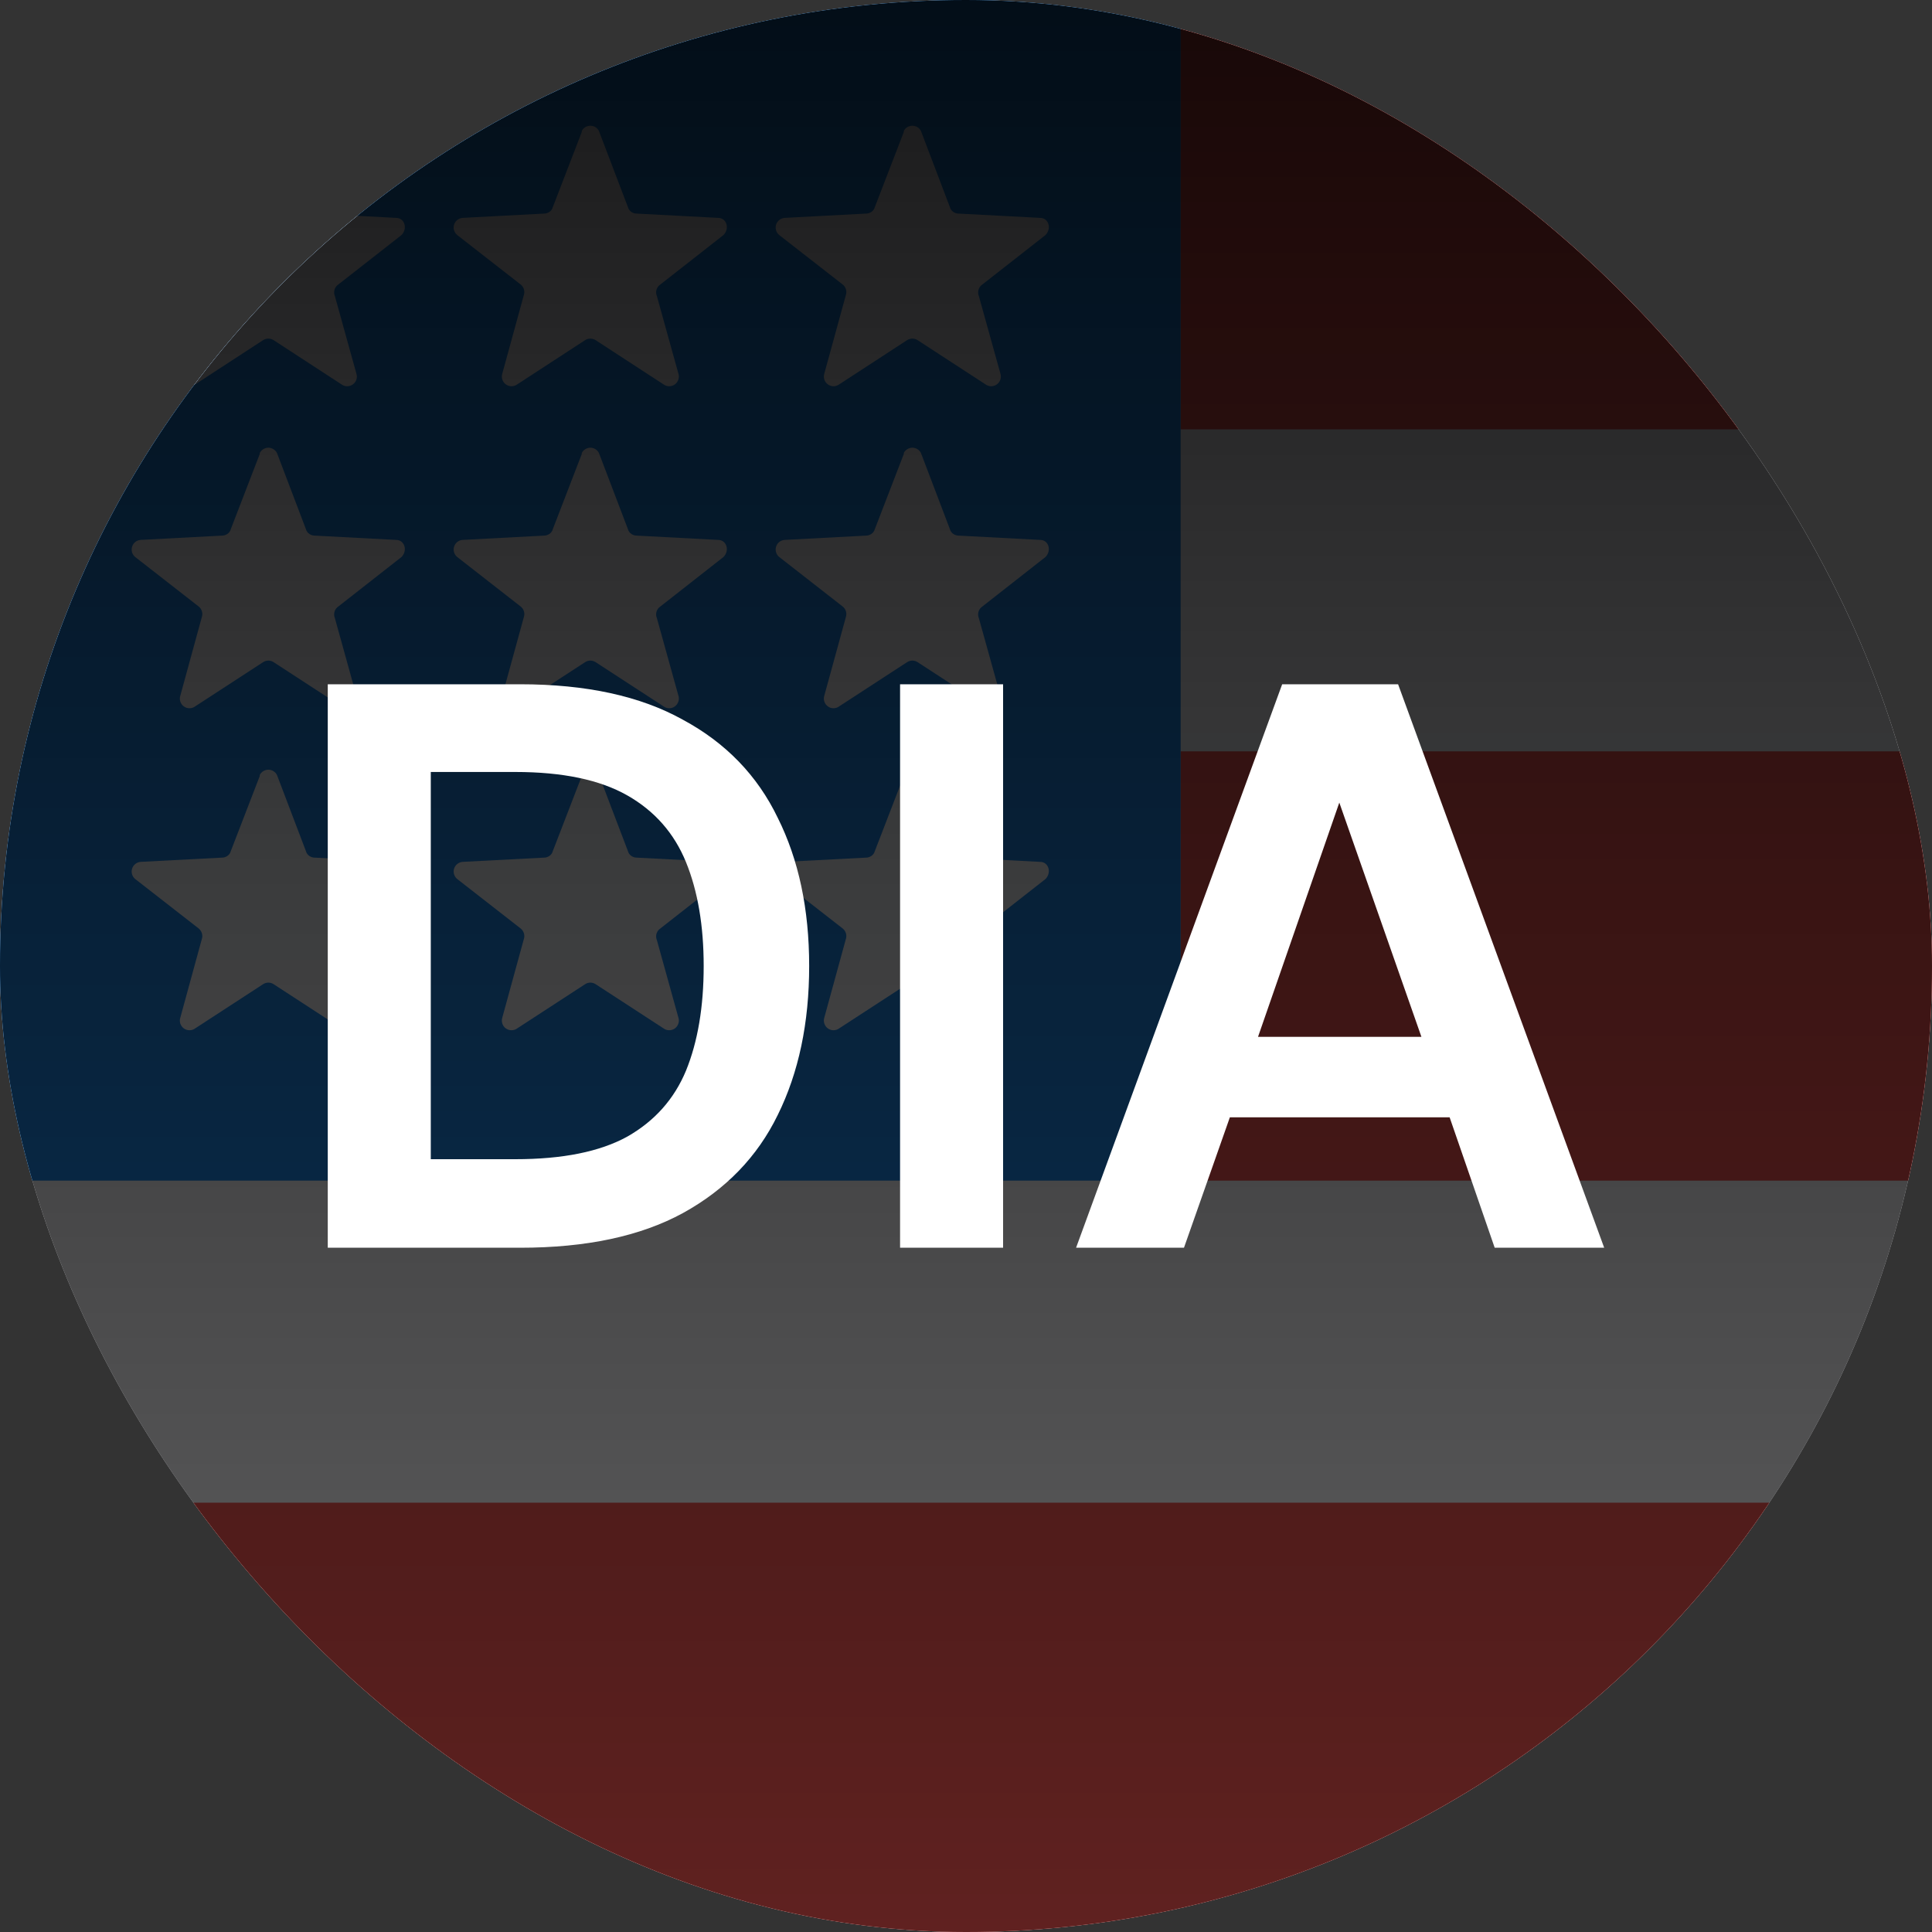
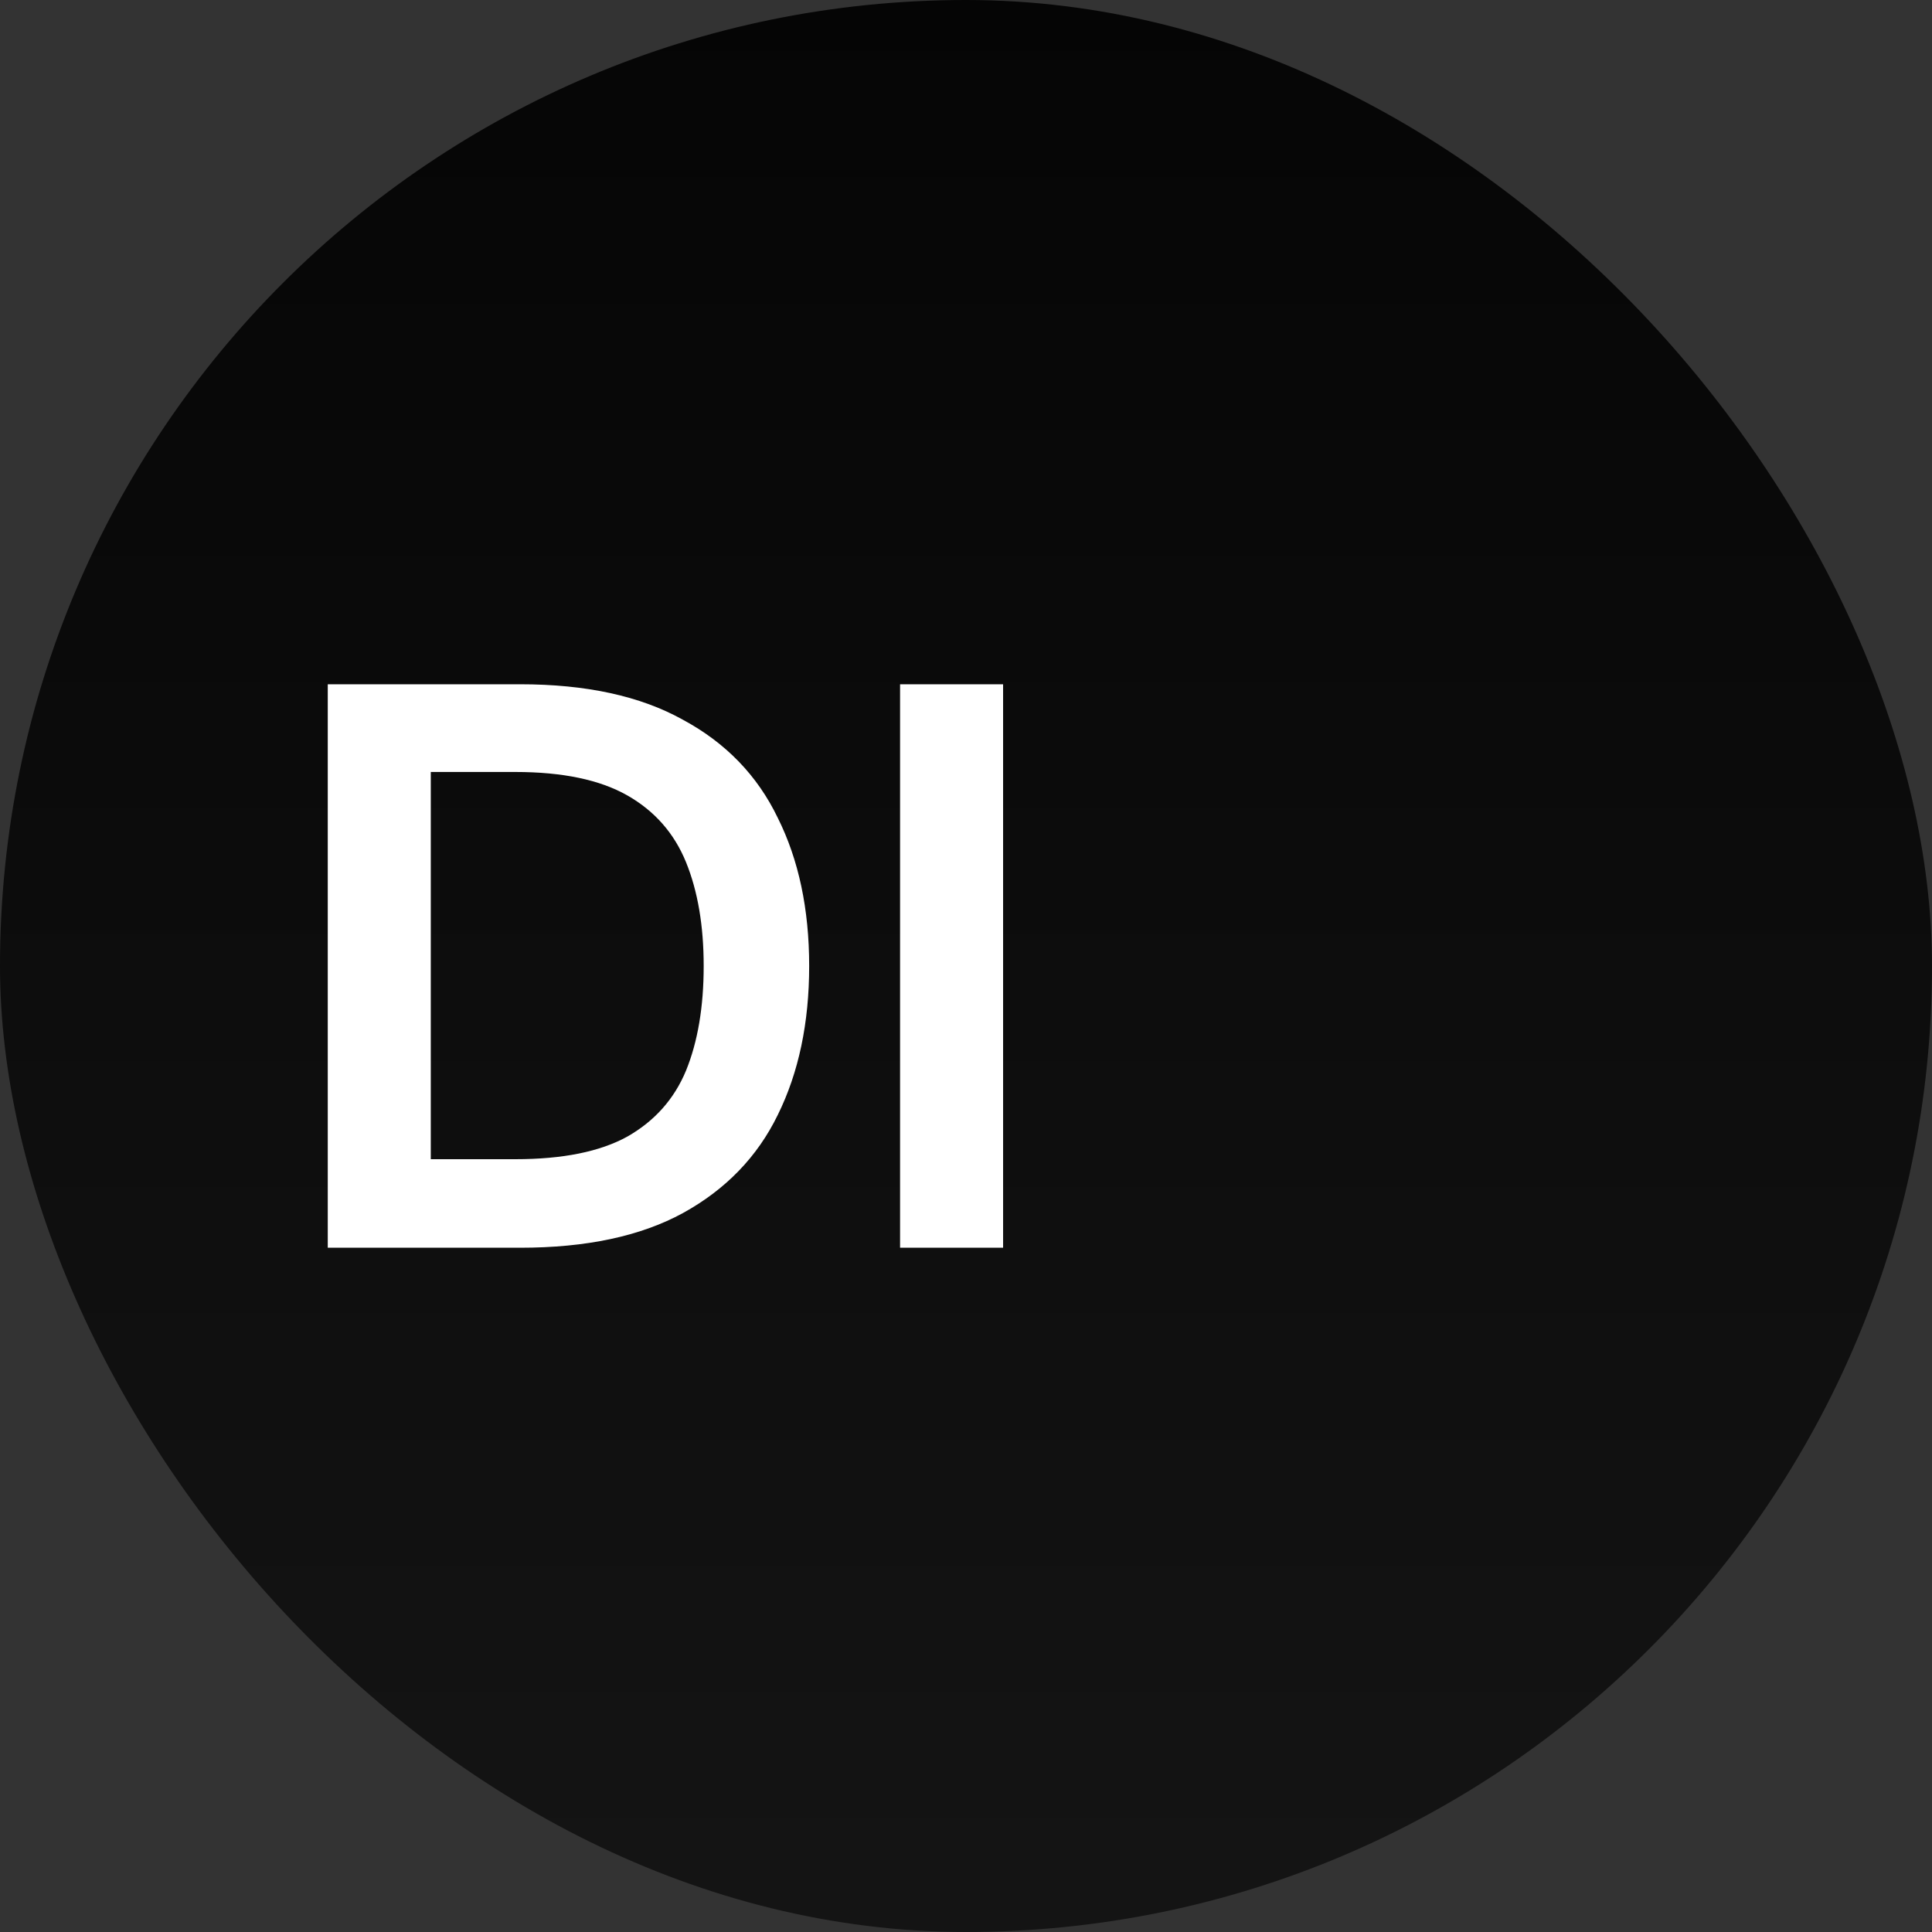
<svg xmlns="http://www.w3.org/2000/svg" width="40" height="40" viewBox="0 0 40 40" fill="none">
  <rect x="0" y="0" width="40" height="40" fill="#333333" stroke="none" />
  <g clip-path="url(#clip0_28508_29427)">
    <g clip-path="url(#clip1_28508_29427)">
      <path d="M0 0H40V40H0V0Z" fill="#F8F9FD" />
      <path d="M24.444 8.889H40V0H24.444V8.889ZM0 40H40V31.111H0V40ZM24.444 24.444H40V15.556H24.444V24.444Z" fill="#EF5350" />
      <path d="M0 0H24.444V24.444H0V0Z" fill="#1E88E9" />
      <path d="M5.378 2.711C5.395 2.678 5.421 2.651 5.452 2.632C5.483 2.613 5.519 2.603 5.556 2.603C5.593 2.603 5.629 2.613 5.66 2.632C5.691 2.651 5.717 2.678 5.734 2.711L6.334 4.289C6.356 4.378 6.445 4.422 6.512 4.422L8.2 4.511C8.378 4.511 8.445 4.733 8.312 4.867L6.978 5.911C6.949 5.939 6.929 5.976 6.922 6.015C6.914 6.055 6.918 6.096 6.934 6.133L7.378 7.733C7.392 7.774 7.392 7.818 7.379 7.858C7.366 7.899 7.34 7.934 7.305 7.959C7.27 7.984 7.228 7.997 7.185 7.997C7.143 7.996 7.101 7.981 7.067 7.956L5.667 7.044C5.634 7.022 5.596 7.011 5.556 7.011C5.516 7.011 5.478 7.022 5.445 7.044L4.045 7.956C4.011 7.981 3.97 7.996 3.927 7.997C3.884 7.997 3.842 7.984 3.807 7.959C3.772 7.934 3.747 7.899 3.733 7.858C3.72 7.818 3.72 7.774 3.734 7.733L4.178 6.111C4.192 6.072 4.192 6.029 4.18 5.989C4.168 5.949 4.144 5.914 4.112 5.889L2.8 4.867C2.769 4.841 2.746 4.807 2.734 4.769C2.723 4.73 2.723 4.689 2.735 4.651C2.747 4.613 2.77 4.579 2.802 4.554C2.833 4.529 2.871 4.514 2.912 4.511L4.6 4.422C4.667 4.422 4.756 4.378 4.778 4.289L5.378 2.733V2.711ZM5.378 9.378C5.395 9.345 5.421 9.318 5.452 9.299C5.483 9.28 5.519 9.269 5.556 9.269C5.593 9.269 5.629 9.28 5.66 9.299C5.691 9.318 5.717 9.345 5.734 9.378L6.334 10.956C6.356 11.044 6.445 11.089 6.512 11.089L8.2 11.178C8.378 11.178 8.445 11.4 8.312 11.533L6.978 12.578C6.949 12.606 6.929 12.642 6.922 12.682C6.914 12.722 6.918 12.763 6.934 12.8L7.378 14.4C7.392 14.441 7.392 14.484 7.379 14.525C7.366 14.566 7.34 14.601 7.305 14.626C7.27 14.651 7.228 14.664 7.185 14.663C7.143 14.662 7.101 14.648 7.067 14.622L5.667 13.711C5.634 13.689 5.596 13.677 5.556 13.677C5.516 13.677 5.478 13.689 5.445 13.711L4.045 14.622C4.011 14.648 3.97 14.662 3.927 14.663C3.884 14.664 3.842 14.651 3.807 14.626C3.772 14.601 3.747 14.566 3.733 14.525C3.72 14.484 3.72 14.441 3.734 14.4L4.178 12.778C4.192 12.738 4.192 12.696 4.18 12.656C4.168 12.616 4.144 12.581 4.112 12.556L2.8 11.533C2.769 11.508 2.746 11.474 2.734 11.436C2.723 11.397 2.723 11.356 2.735 11.318C2.747 11.279 2.77 11.245 2.802 11.22C2.833 11.195 2.871 11.181 2.912 11.178L4.6 11.089C4.667 11.089 4.756 11.044 4.778 10.956L5.378 9.4V9.378ZM5.378 16.044C5.395 16.012 5.421 15.984 5.452 15.965C5.483 15.946 5.519 15.936 5.556 15.936C5.593 15.936 5.629 15.946 5.66 15.965C5.691 15.984 5.717 16.012 5.734 16.044L6.334 17.622C6.356 17.711 6.445 17.756 6.512 17.756L8.2 17.844C8.378 17.844 8.445 18.067 8.312 18.2L6.978 19.244C6.949 19.273 6.929 19.309 6.922 19.349C6.914 19.388 6.918 19.43 6.934 19.467L7.378 21.067C7.392 21.107 7.392 21.151 7.379 21.192C7.366 21.232 7.34 21.268 7.305 21.293C7.27 21.317 7.228 21.331 7.185 21.33C7.143 21.329 7.101 21.315 7.067 21.289L5.667 20.378C5.634 20.356 5.596 20.344 5.556 20.344C5.516 20.344 5.478 20.356 5.445 20.378L4.045 21.289C4.011 21.315 3.97 21.329 3.927 21.33C3.884 21.331 3.842 21.317 3.807 21.293C3.772 21.268 3.747 21.232 3.733 21.192C3.72 21.151 3.72 21.107 3.734 21.067L4.178 19.444C4.192 19.405 4.192 19.363 4.18 19.323C4.168 19.283 4.144 19.248 4.112 19.222L2.8 18.2C2.769 18.175 2.746 18.141 2.734 18.102C2.723 18.064 2.723 18.023 2.735 17.984C2.747 17.946 2.77 17.912 2.802 17.887C2.833 17.862 2.871 17.847 2.912 17.844L4.6 17.756C4.667 17.756 4.756 17.711 4.778 17.622L5.378 16.067V16.044ZM12.045 2.711C12.062 2.678 12.087 2.651 12.119 2.632C12.15 2.613 12.186 2.603 12.223 2.603C12.259 2.603 12.296 2.613 12.327 2.632C12.358 2.651 12.384 2.678 12.4 2.711L13.001 4.289C13.023 4.378 13.112 4.422 13.178 4.422L14.867 4.511C15.045 4.511 15.112 4.733 14.978 4.867L13.645 5.911C13.616 5.939 13.596 5.976 13.588 6.015C13.58 6.055 13.585 6.096 13.601 6.133L14.045 7.733C14.059 7.774 14.059 7.818 14.045 7.858C14.032 7.899 14.006 7.934 13.972 7.959C13.937 7.984 13.895 7.997 13.852 7.997C13.809 7.996 13.768 7.981 13.734 7.956L12.334 7.044C12.301 7.022 12.262 7.011 12.223 7.011C12.183 7.011 12.145 7.022 12.112 7.044L10.712 7.956C10.678 7.981 10.636 7.996 10.593 7.997C10.551 7.997 10.509 7.984 10.474 7.959C10.439 7.934 10.413 7.899 10.4 7.858C10.387 7.818 10.387 7.774 10.4 7.733L10.845 6.111C10.858 6.072 10.859 6.029 10.847 5.989C10.835 5.949 10.811 5.914 10.778 5.889L9.467 4.867C9.436 4.841 9.413 4.807 9.401 4.769C9.389 4.73 9.389 4.689 9.401 4.651C9.413 4.613 9.437 4.579 9.468 4.554C9.5 4.529 9.538 4.514 9.578 4.511L11.267 4.422C11.334 4.422 11.423 4.378 11.445 4.289L12.045 2.733V2.711ZM12.045 9.378C12.062 9.345 12.087 9.318 12.119 9.299C12.15 9.28 12.186 9.269 12.223 9.269C12.259 9.269 12.296 9.28 12.327 9.299C12.358 9.318 12.384 9.345 12.4 9.378L13.001 10.956C13.023 11.044 13.112 11.089 13.178 11.089L14.867 11.178C15.045 11.178 15.112 11.4 14.978 11.533L13.645 12.578C13.616 12.606 13.596 12.642 13.588 12.682C13.58 12.722 13.585 12.763 13.601 12.8L14.045 14.4C14.059 14.441 14.059 14.484 14.045 14.525C14.032 14.566 14.006 14.601 13.972 14.626C13.937 14.651 13.895 14.664 13.852 14.663C13.809 14.662 13.768 14.648 13.734 14.622L12.334 13.711C12.301 13.689 12.262 13.677 12.223 13.677C12.183 13.677 12.145 13.689 12.112 13.711L10.712 14.622C10.678 14.648 10.636 14.662 10.593 14.663C10.551 14.664 10.509 14.651 10.474 14.626C10.439 14.601 10.413 14.566 10.4 14.525C10.387 14.484 10.387 14.441 10.4 14.4L10.845 12.778C10.858 12.738 10.859 12.696 10.847 12.656C10.835 12.616 10.811 12.581 10.778 12.556L9.467 11.533C9.436 11.508 9.413 11.474 9.401 11.436C9.389 11.397 9.389 11.356 9.401 11.318C9.413 11.279 9.437 11.245 9.468 11.22C9.5 11.195 9.538 11.181 9.578 11.178L11.267 11.089C11.334 11.089 11.423 11.044 11.445 10.956L12.045 9.4V9.378ZM12.045 16.044C12.062 16.012 12.087 15.984 12.119 15.965C12.15 15.946 12.186 15.936 12.223 15.936C12.259 15.936 12.296 15.946 12.327 15.965C12.358 15.984 12.384 16.012 12.4 16.044L13.001 17.622C13.023 17.711 13.112 17.756 13.178 17.756L14.867 17.844C15.045 17.844 15.112 18.067 14.978 18.2L13.645 19.244C13.616 19.273 13.596 19.309 13.588 19.349C13.58 19.388 13.585 19.43 13.601 19.467L14.045 21.067C14.059 21.107 14.059 21.151 14.045 21.192C14.032 21.232 14.006 21.268 13.972 21.293C13.937 21.317 13.895 21.331 13.852 21.33C13.809 21.329 13.768 21.315 13.734 21.289L12.334 20.378C12.301 20.356 12.262 20.344 12.223 20.344C12.183 20.344 12.145 20.356 12.112 20.378L10.712 21.289C10.678 21.315 10.636 21.329 10.593 21.33C10.551 21.331 10.509 21.317 10.474 21.293C10.439 21.268 10.413 21.232 10.4 21.192C10.387 21.151 10.387 21.107 10.4 21.067L10.845 19.444C10.858 19.405 10.859 19.363 10.847 19.323C10.835 19.283 10.811 19.248 10.778 19.222L9.467 18.2C9.436 18.175 9.413 18.141 9.401 18.102C9.389 18.064 9.389 18.023 9.401 17.984C9.413 17.946 9.437 17.912 9.468 17.887C9.5 17.862 9.538 17.847 9.578 17.844L11.267 17.756C11.334 17.756 11.423 17.711 11.445 17.622L12.045 16.067V16.044ZM18.712 2.711C18.728 2.678 18.754 2.651 18.785 2.632C18.817 2.613 18.853 2.603 18.889 2.603C18.926 2.603 18.962 2.613 18.994 2.632C19.025 2.651 19.05 2.678 19.067 2.711L19.667 4.289C19.689 4.378 19.778 4.422 19.845 4.422L21.534 4.511C21.712 4.511 21.778 4.733 21.645 4.867L20.312 5.911C20.283 5.939 20.263 5.976 20.255 6.015C20.247 6.055 20.251 6.096 20.267 6.133L20.712 7.733C20.725 7.774 20.725 7.818 20.712 7.858C20.699 7.899 20.673 7.934 20.638 7.959C20.603 7.984 20.561 7.997 20.519 7.997C20.476 7.996 20.434 7.981 20.401 7.956L19 7.044C18.968 7.022 18.929 7.011 18.889 7.011C18.85 7.011 18.811 7.022 18.778 7.044L17.378 7.956C17.344 7.981 17.303 7.996 17.26 7.997C17.217 7.997 17.175 7.984 17.141 7.959C17.106 7.934 17.08 7.899 17.067 7.858C17.053 7.818 17.054 7.774 17.067 7.733L17.512 6.111C17.525 6.072 17.526 6.029 17.514 5.989C17.502 5.949 17.478 5.914 17.445 5.889L16.134 4.867C16.102 4.841 16.079 4.807 16.068 4.769C16.056 4.73 16.056 4.689 16.068 4.651C16.08 4.613 16.103 4.579 16.135 4.554C16.166 4.529 16.205 4.514 16.245 4.511L17.934 4.422C18 4.422 18.089 4.378 18.112 4.289L18.712 2.733V2.711ZM18.712 9.378C18.728 9.345 18.754 9.318 18.785 9.299C18.817 9.28 18.853 9.269 18.889 9.269C18.926 9.269 18.962 9.28 18.994 9.299C19.025 9.318 19.05 9.345 19.067 9.378L19.667 10.956C19.689 11.044 19.778 11.089 19.845 11.089L21.534 11.178C21.712 11.178 21.778 11.4 21.645 11.533L20.312 12.578C20.283 12.606 20.263 12.642 20.255 12.682C20.247 12.722 20.251 12.763 20.267 12.8L20.712 14.4C20.725 14.441 20.725 14.484 20.712 14.525C20.699 14.566 20.673 14.601 20.638 14.626C20.603 14.651 20.561 14.664 20.519 14.663C20.476 14.662 20.434 14.648 20.401 14.622L19 13.711C18.968 13.689 18.929 13.677 18.889 13.677C18.85 13.677 18.811 13.689 18.778 13.711L17.378 14.622C17.344 14.648 17.303 14.662 17.26 14.663C17.217 14.664 17.175 14.651 17.141 14.626C17.106 14.601 17.08 14.566 17.067 14.525C17.053 14.484 17.054 14.441 17.067 14.4L17.512 12.778C17.525 12.738 17.526 12.696 17.514 12.656C17.502 12.616 17.478 12.581 17.445 12.556L16.134 11.533C16.102 11.508 16.079 11.474 16.068 11.436C16.056 11.397 16.056 11.356 16.068 11.318C16.08 11.279 16.103 11.245 16.135 11.22C16.166 11.195 16.205 11.181 16.245 11.178L17.934 11.089C18 11.089 18.089 11.044 18.112 10.956L18.712 9.4V9.378ZM18.712 16.044C18.728 16.012 18.754 15.984 18.785 15.965C18.817 15.946 18.853 15.936 18.889 15.936C18.926 15.936 18.962 15.946 18.994 15.965C19.025 15.984 19.05 16.012 19.067 16.044L19.667 17.622C19.689 17.711 19.778 17.756 19.845 17.756L21.534 17.844C21.712 17.844 21.778 18.067 21.645 18.2L20.312 19.244C20.283 19.273 20.263 19.309 20.255 19.349C20.247 19.388 20.251 19.43 20.267 19.467L20.712 21.067C20.725 21.107 20.725 21.151 20.712 21.192C20.699 21.232 20.673 21.268 20.638 21.293C20.603 21.317 20.561 21.331 20.519 21.33C20.476 21.329 20.434 21.315 20.401 21.289L19 20.378C18.968 20.356 18.929 20.344 18.889 20.344C18.85 20.344 18.811 20.356 18.778 20.378L17.378 21.289C17.344 21.315 17.303 21.329 17.26 21.33C17.217 21.331 17.175 21.317 17.141 21.293C17.106 21.268 17.08 21.232 17.067 21.192C17.053 21.151 17.054 21.107 17.067 21.067L17.512 19.444C17.525 19.405 17.526 19.363 17.514 19.323C17.502 19.283 17.478 19.248 17.445 19.222L16.134 18.2C16.102 18.175 16.079 18.141 16.068 18.102C16.056 18.064 16.056 18.023 16.068 17.984C16.08 17.946 16.103 17.912 16.135 17.887C16.166 17.862 16.205 17.847 16.245 17.844L17.934 17.756C18 17.756 18.089 17.711 18.112 17.622L18.712 16.067V16.044Z" fill="#F8F9FD" />
    </g>
    <rect width="40" height="40" fill="url(#paint0_linear_28508_29427)" />
-     <path d="M22.279 25.833L26.546 14.167H28.946L33.213 25.833H30.946L30.013 23.133H25.463L24.513 25.833H22.279ZM26.046 21.467H29.429L27.729 16.617L26.046 21.467Z" fill="white" />
    <path d="M18.635 25.833V14.167H20.768V25.833H18.635Z" fill="white" />
    <path d="M6.786 25.833V14.167H10.77C12.136 14.167 13.258 14.411 14.136 14.9C15.025 15.378 15.681 16.056 16.103 16.933C16.536 17.8 16.753 18.822 16.753 20C16.753 21.178 16.536 22.206 16.103 23.083C15.681 23.95 15.025 24.628 14.136 25.117C13.258 25.595 12.136 25.833 10.77 25.833H6.786ZM8.919 24H10.669C11.647 24 12.419 23.845 12.986 23.533C13.553 23.211 13.958 22.756 14.203 22.167C14.447 21.567 14.569 20.845 14.569 20C14.569 19.167 14.447 18.45 14.203 17.85C13.958 17.25 13.553 16.789 12.986 16.467C12.419 16.145 11.647 15.983 10.669 15.983H8.919V24Z" fill="white" />
  </g>
  <defs>
    <linearGradient id="paint0_linear_28508_29427" x1="20" y1="0" x2="20" y2="40" gradientUnits="userSpaceOnUse">
      <stop stop-opacity="0.9" />
      <stop offset="1" stop-opacity="0.6" />
    </linearGradient>
    <clipPath id="clip0_28508_29427">
      <rect width="40" height="40" rx="20" fill="white" />
    </clipPath>
    <clipPath id="clip1_28508_29427">
-       <rect width="40" height="40" fill="white" />
-     </clipPath>
+       </clipPath>
  </defs>
</svg>